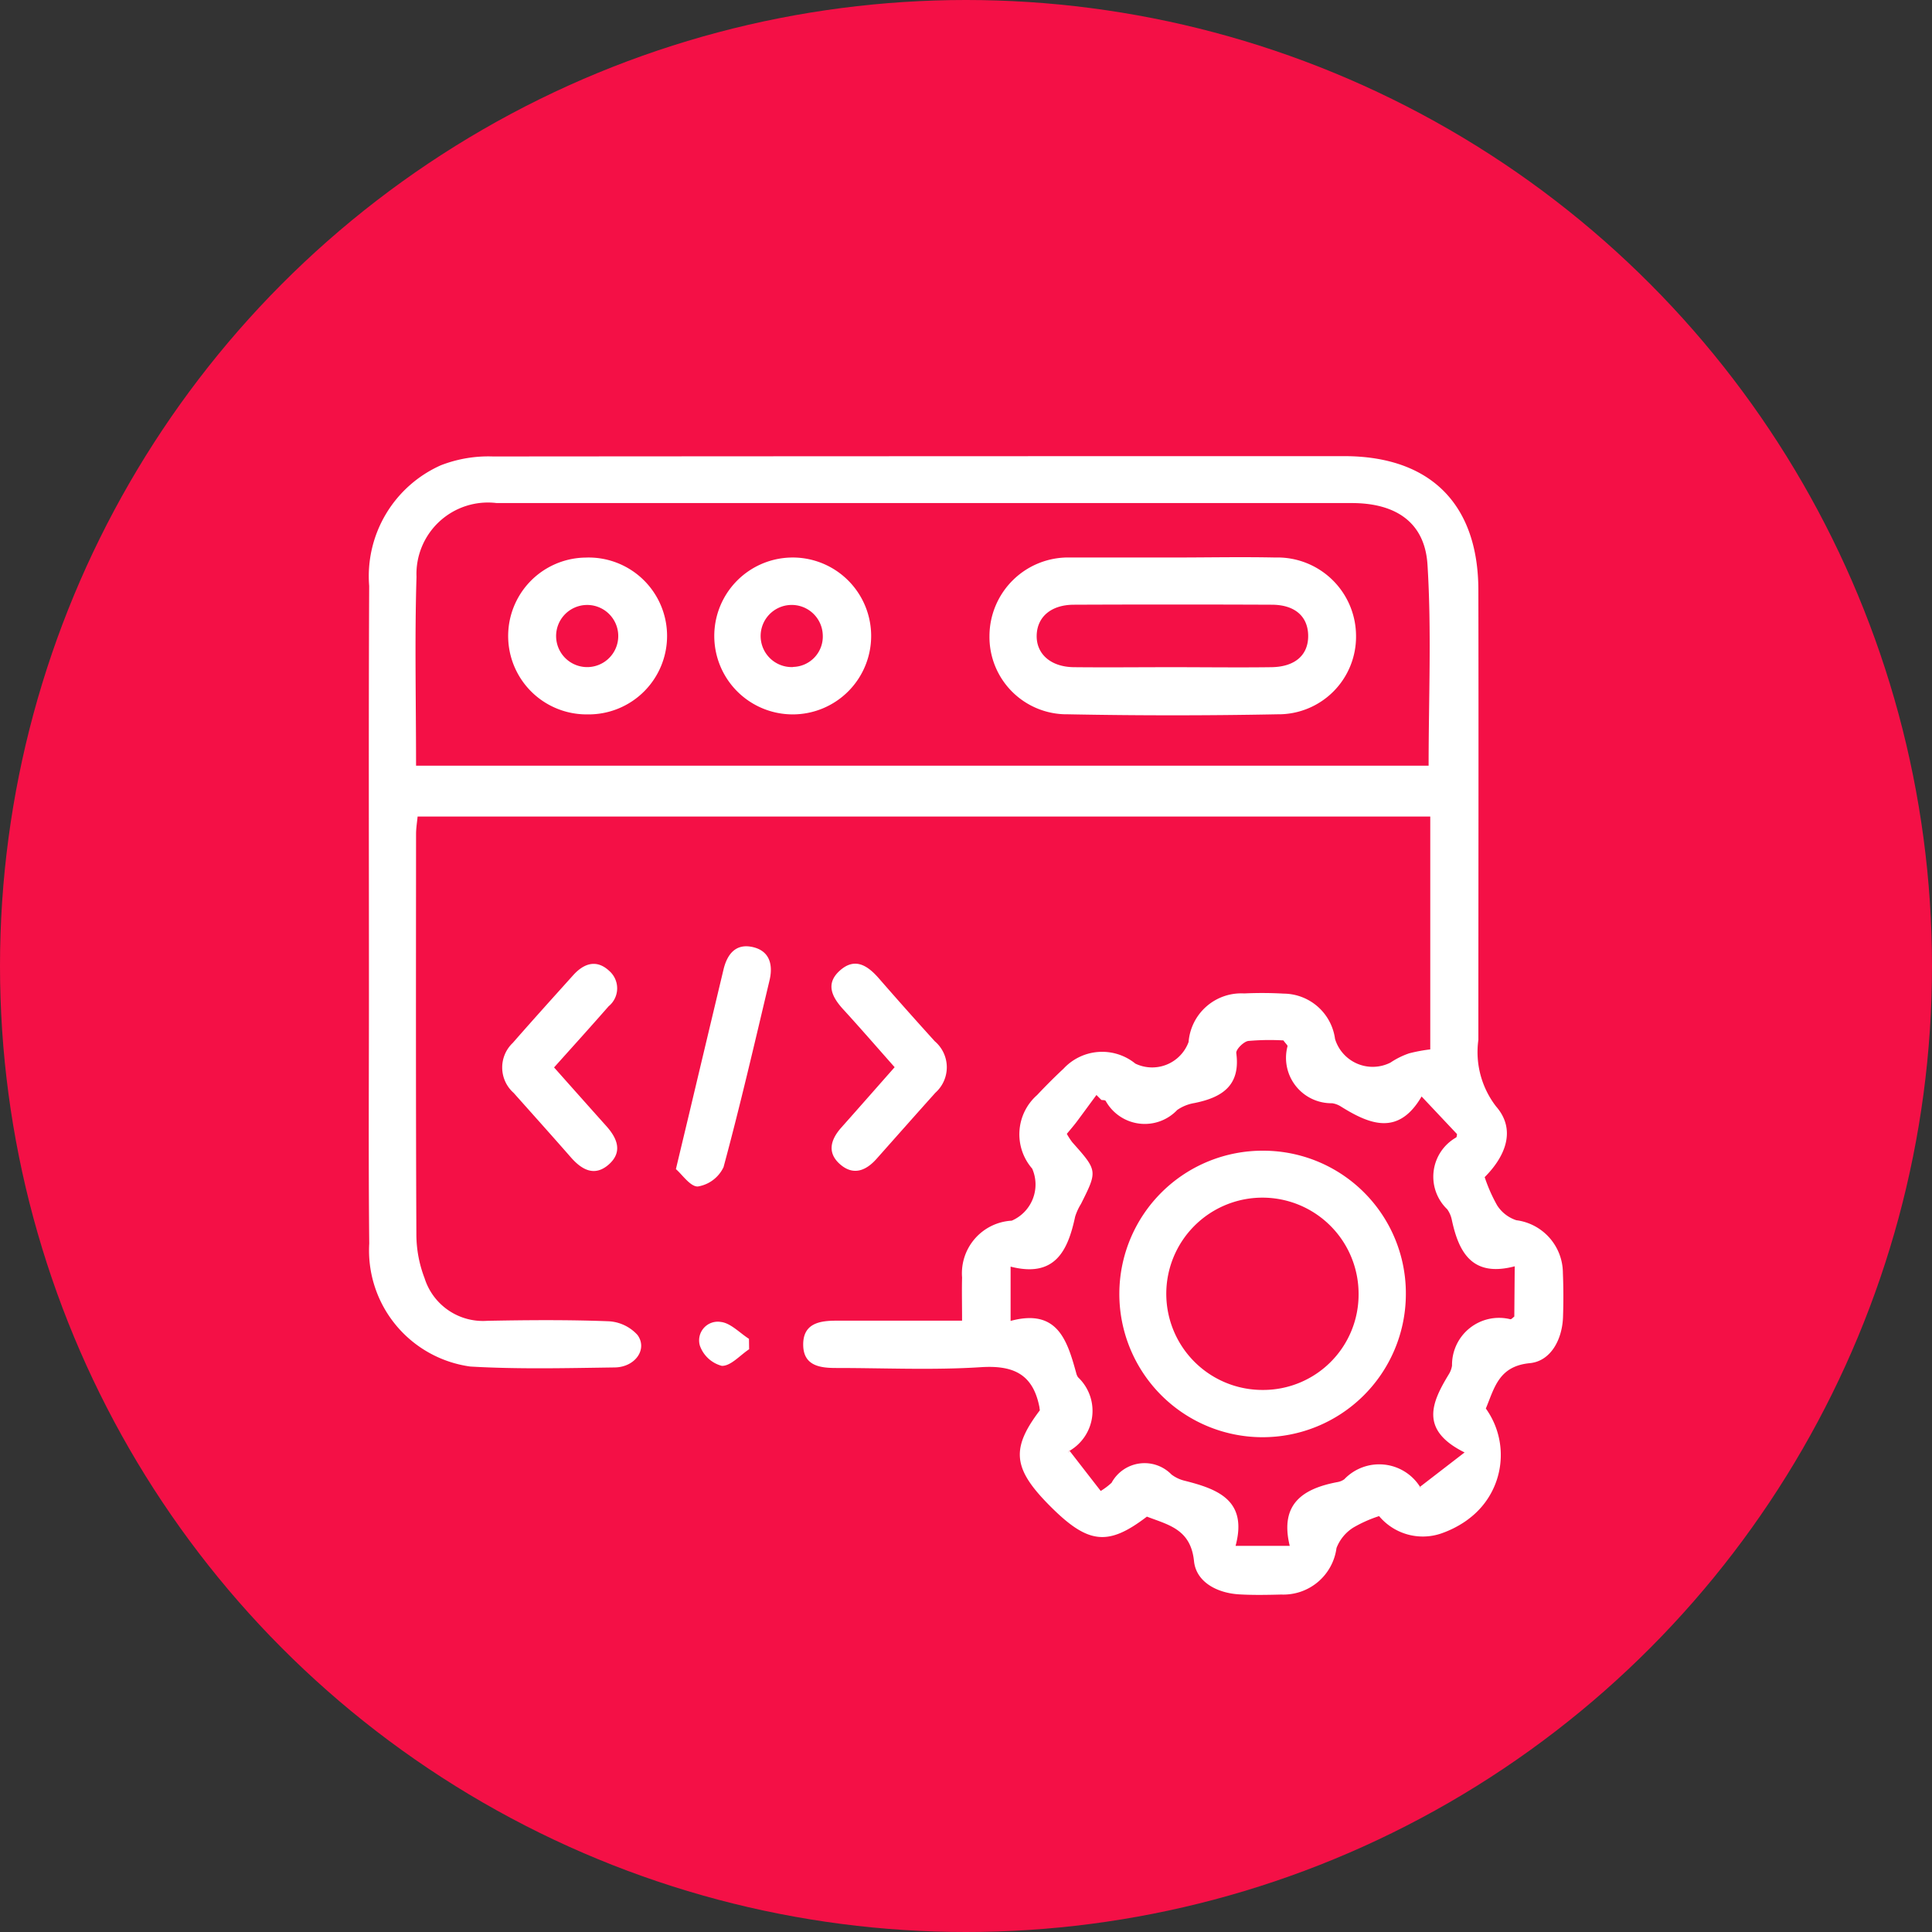
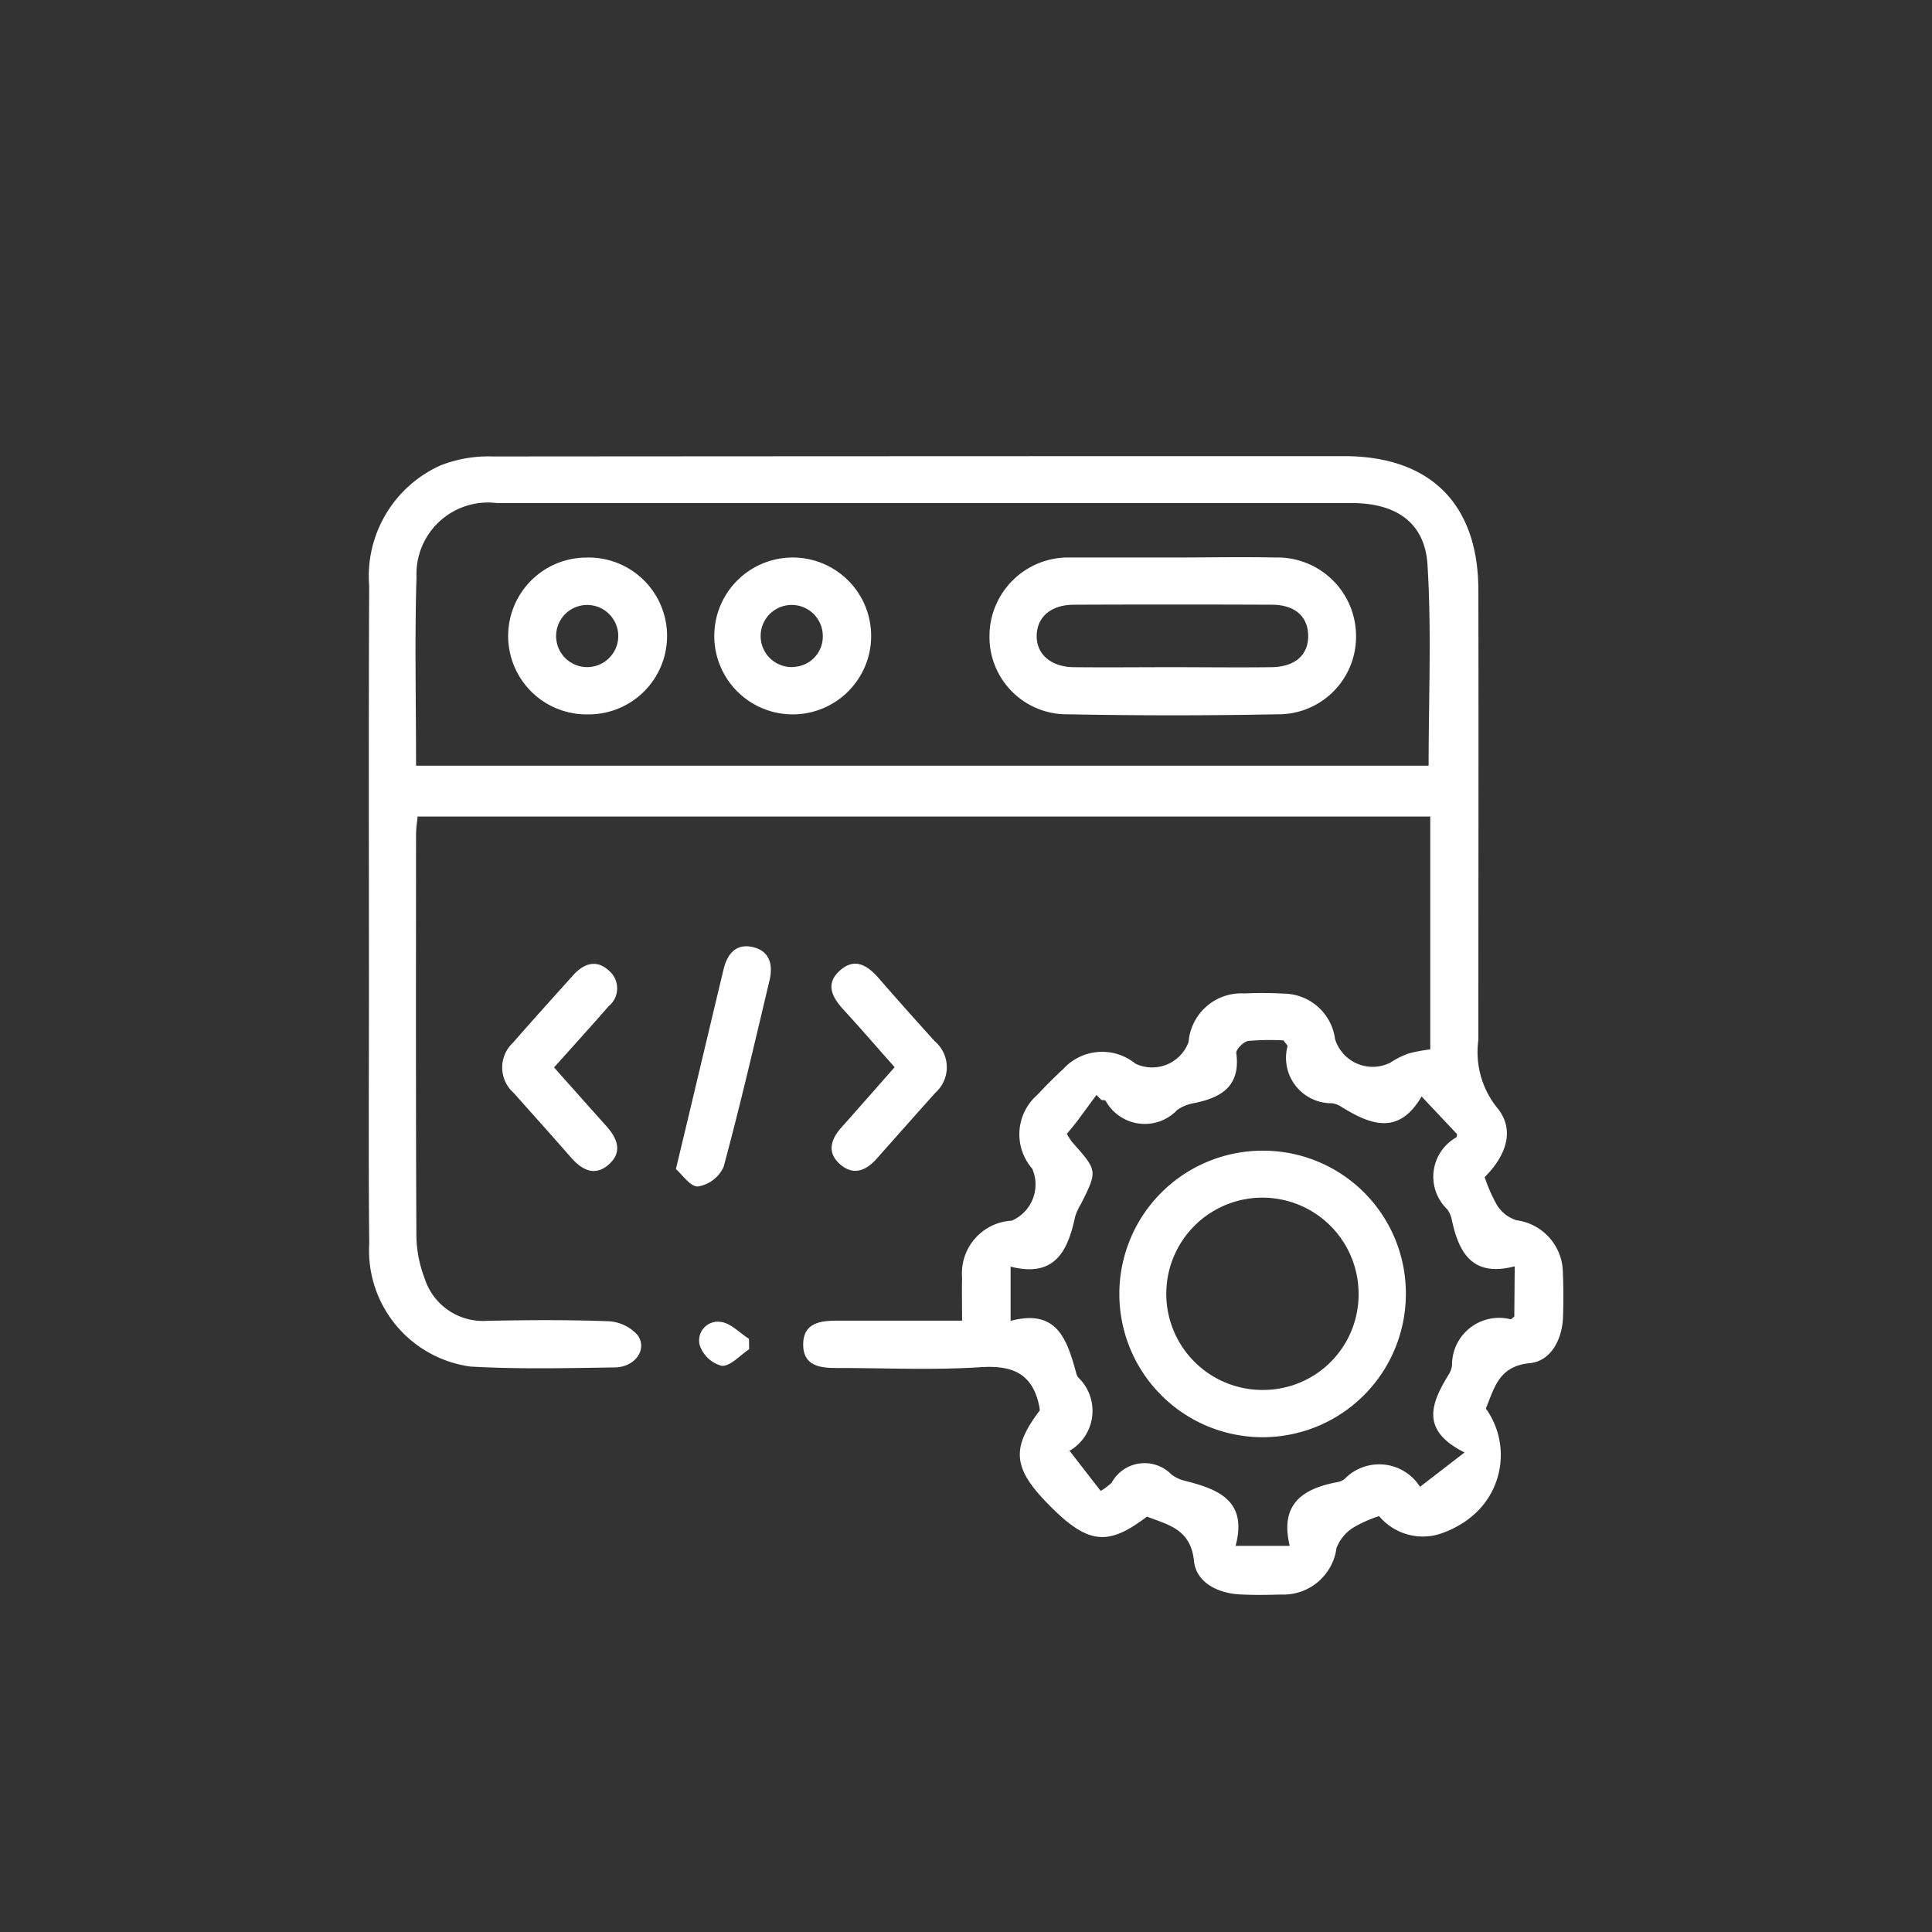
<svg xmlns="http://www.w3.org/2000/svg" width="60" height="60" viewBox="0 0 60 60">
  <rect x="0" y="0" width="60" height="60" fill="#333333" stroke="none" />
  <g id="Group_15233" data-name="Group 15233" transform="translate(-1160 -1280)">
-     <circle id="Ellipse_1711" data-name="Ellipse 1711" cx="30" cy="30" r="30" transform="translate(1160 1280)" fill="#f41046" />
    <g id="Group_15126" data-name="Group 15126" transform="translate(94.478 527.962)">
      <path id="Path_13927" data-name="Path 13927" d="M1114.059,791.571a1.658,1.658,0,0,0-1.447-1.638,1.121,1.121,0,0,1-.594-.46,4.916,4.916,0,0,1-.388-.878c.647-.647.984-1.472.356-2.193a2.763,2.763,0,0,1-.552-2.069c0-4.66.01-9.319,0-13.979-.007-2.677-1.507-4.15-4.169-4.15q-13.218,0-26.436.01a4.075,4.075,0,0,0-1.617.274,3.77,3.77,0,0,0-2.225,3.745c-.019,4.224-.007,8.45-.007,12.674,0,2.583-.017,5.167.009,7.75a3.639,3.639,0,0,0,3.139,3.82c1.492.087,2.992.049,4.488.028.634-.01,1.024-.567.705-1.007a1.3,1.3,0,0,0-.9-.427c-1.255-.048-2.511-.038-3.767-.014a1.9,1.9,0,0,1-1.947-1.325,3.814,3.814,0,0,1-.254-1.334c-.019-4.152-.012-8.305-.01-12.457,0-.185.032-.369.048-.544h31.449v7.231a4.886,4.886,0,0,0-.658.123,2.461,2.461,0,0,0-.578.287,1.223,1.223,0,0,1-1.721-.733,1.623,1.623,0,0,0-1.592-1.409,11.952,11.952,0,0,0-1.231-.006,1.64,1.64,0,0,0-1.725,1.507,1.205,1.205,0,0,1-1.654.672,1.635,1.635,0,0,0-2.232.16c-.283.263-.555.537-.82.818a1.624,1.624,0,0,0-.152,2.283,1.223,1.223,0,0,1-.635,1.617,1.637,1.637,0,0,0-1.542,1.763c-.01.427,0,.853,0,1.343-1.366,0-2.641,0-3.916,0-.524,0-1.021.094-1.018.745s.512.726,1.03.724c1.5,0,3,.071,4.488-.025.989-.062,1.6.2,1.81,1.2a.6.6,0,0,1,.012.07c0,.023.006.046.01.069-.076.1-.148.2-.211.294l-.061.093c-.038.061-.074.12-.107.18-.016.029-.032.058-.046.087-.029.057-.055.113-.078.168-.3.729-.04,1.294.837,2.169,1.169,1.168,1.786,1.232,2.99.311.671.258,1.362.391,1.463,1.382.067.652.72.994,1.41,1.033.433.025.869.016,1.3.005a1.664,1.664,0,0,0,1.715-1.444,1.3,1.3,0,0,1,.523-.636,4.053,4.053,0,0,1,.8-.356,1.77,1.77,0,0,0,1.909.546,3.158,3.158,0,0,0,.794-.4c.058-.042.113-.084.167-.128a2.473,2.473,0,0,0,.445-3.359c.269-.645.4-1.316,1.367-1.409.642-.062,1-.72,1.029-1.414C1114.079,792.488,1114.077,792.029,1114.059,791.571Zm-4.17-15.753h-31.446c0-2.008-.045-3.937.014-5.864a2.22,2.22,0,0,1,2.488-2.293q13.278,0,26.558,0c1.368,0,2.27.6,2.351,1.915C1109.983,771.633,1109.889,773.7,1109.889,775.818Zm-11.17,21.294c-.01.068-.019.017,0,0Zm13.831-4.187c-.046.034-.088.087-.123.083a1.46,1.46,0,0,0-1.811,1.441.72.72,0,0,1-.1.269c-.529.872-.921,1.727.49,2.427l-1.385,1.068a.084.084,0,0,1,.012.013s0,0,.006,0c.062.008.02.016,0,0l-.036,0,.019-.014a1.5,1.5,0,0,0-2.351-.235.505.505,0,0,1-.2.086c-1.072.2-1.816.668-1.495,1.983h-1.682c.382-1.421-.558-1.766-1.6-2.027a1.108,1.108,0,0,1-.39-.188,1.166,1.166,0,0,0-1.861.256,2.133,2.133,0,0,1-.337.254c-.3-.385-.6-.773-.966-1.245l-.013.01,0,0c0-.007,0-.017,0-.029l.013.016a1.435,1.435,0,0,0,.263-2.281.372.372,0,0,1-.058-.132c-.281-1.02-.584-2.012-2.038-1.62v-1.686c1.38.354,1.779-.494,2.005-1.554a1.73,1.73,0,0,1,.181-.393c.517-1.033.516-1.031-.271-1.916a2.185,2.185,0,0,1-.169-.26c.113-.136.221-.261.32-.393.2-.269.4-.543.6-.814.051.051.1.1.153.153.046.01.113,0,.135.032a1.388,1.388,0,0,0,2.222.279,1.328,1.328,0,0,1,.533-.214c.852-.172,1.436-.537,1.3-1.551-.015-.113.226-.355.371-.377a7.527,7.527,0,0,1,1.092-.017c.077.107.132.148.128.181a1.41,1.41,0,0,0,1.386,1.77.7.7,0,0,1,.269.1c.908.568,1.793.917,2.509-.31l1.1,1.168c-.005.02,0,.085-.03.107a1.4,1.4,0,0,0-.274,2.228.864.864,0,0,1,.143.331c.219,1.027.646,1.786,1.953,1.44Z" fill="#fff" />
      <path id="Path_13928" data-name="Path 13928" d="M1116.471,810c-.611.681-1.217,1.367-1.825,2.051-.33.371-.72.529-1.131.172s-.3-.762.03-1.136c.542-.609,1.079-1.221,1.662-1.881-.578-.653-1.082-1.234-1.6-1.8-.344-.378-.555-.788-.109-1.194.475-.433.875-.162,1.227.244.569.653,1.144,1.3,1.728,1.944A1.06,1.06,0,0,1,1116.471,810Z" transform="translate(-21.901 -24.025)" fill="#fff" />
      <path id="Path_13929" data-name="Path 13929" d="M1090.746,812.228c-.441.387-.839.164-1.179-.226-.587-.671-1.182-1.333-1.776-2a1.052,1.052,0,0,1-.026-1.55c.619-.708,1.249-1.405,1.874-2.1.336-.375.732-.506,1.129-.131a.718.718,0,0,1-.025,1.092c-.539.616-1.088,1.223-1.695,1.9.566.636,1.091,1.228,1.619,1.817C1091.012,811.413,1091.187,811.839,1090.746,812.228Z" transform="translate(-6.319 -24.025)" fill="#fff" />
      <path id="Path_13930" data-name="Path 13930" d="M1103.96,805.693c-.461,1.938-.909,3.881-1.428,5.8a1.074,1.074,0,0,1-.794.6c-.232.016-.494-.376-.685-.539.159-.668.277-1.159.394-1.648q.541-2.278,1.085-4.554c.115-.477.382-.816.912-.693S1104.073,805.22,1103.96,805.693Z" transform="translate(-14.54 -23.208)" fill="#fff" />
      <path id="Path_13931" data-name="Path 13931" d="M1104.426,834.907c-.284.187-.569.523-.848.516a.99.99,0,0,1-.682-.629.58.58,0,0,1,.656-.734c.3.035.581.339.869.524C1104.423,834.691,1104.424,834.8,1104.426,834.907Z" transform="translate(-15.639 -40.967)" fill="#fff" />
      <path id="Path_13932" data-name="Path 13932" d="M1142.757,845.283c.02.016.062.007,0,0Zm-.006,0a.083.083,0,0,0-.011-.013l-.019.014.036,0S1142.752,845.28,1142.751,845.278Zm-10.908-1.144c0,.012,0,.022,0,.029l0,0,.013-.01Zm0,.03c-.019.018-.01.068,0,0Z" transform="translate(-33.121 -47.053)" fill="#fff" />
      <path id="Path_13933" data-name="Path 13933" d="M1134.5,774.136c-1.059-.022-2.121,0-3.18,0h-3.181a2.444,2.444,0,0,0-2.511,2.437,2.4,2.4,0,0,0,2.437,2.432q3.253.063,6.506,0a2.409,2.409,0,0,0,2.441-2.431A2.441,2.441,0,0,0,1134.5,774.136Zm-.113,3.406c-1.036.014-2.071,0-3.109,0-1.011,0-2.024.011-3.036,0-.724-.01-1.173-.423-1.147-1.01.025-.562.455-.927,1.151-.93q3.073-.013,6.145,0c.713,0,1.116.354,1.134.934C1135.544,777.151,1135.131,777.532,1134.385,777.542Z" transform="translate(-29.377 -4.784)" fill="#fff" />
      <path id="Path_13934" data-name="Path 13934" d="M1090.331,774.156a2.435,2.435,0,0,0,.055,4.87,2.436,2.436,0,1,0-.055-4.87Zm.1,3.4a.965.965,0,1,1-.085-1.928.965.965,0,0,1,.085,1.928Z" transform="translate(-6.62 -4.802)" fill="#fff" />
      <path id="Path_13935" data-name="Path 13935" d="M1106.347,774.155a2.436,2.436,0,0,0,.093,4.87,2.436,2.436,0,1,0-.093-4.87Zm.109,3.4a.965.965,0,1,1,.923-.991A.944.944,0,0,1,1106.455,777.551Z" transform="translate(-16.305 -4.801)" fill="#fff" />
      <path id="Path_13936" data-name="Path 13936" d="M1140.285,820.645a4.449,4.449,0,1,0,4.417,4.483A4.43,4.43,0,0,0,1140.285,820.645Zm-.028,7.43a2.986,2.986,0,1,1,2.977-2.987A2.963,2.963,0,0,1,1140.258,828.075Z" transform="translate(-35.52 -32.871)" fill="#fff" />
    </g>
  </g>
</svg>